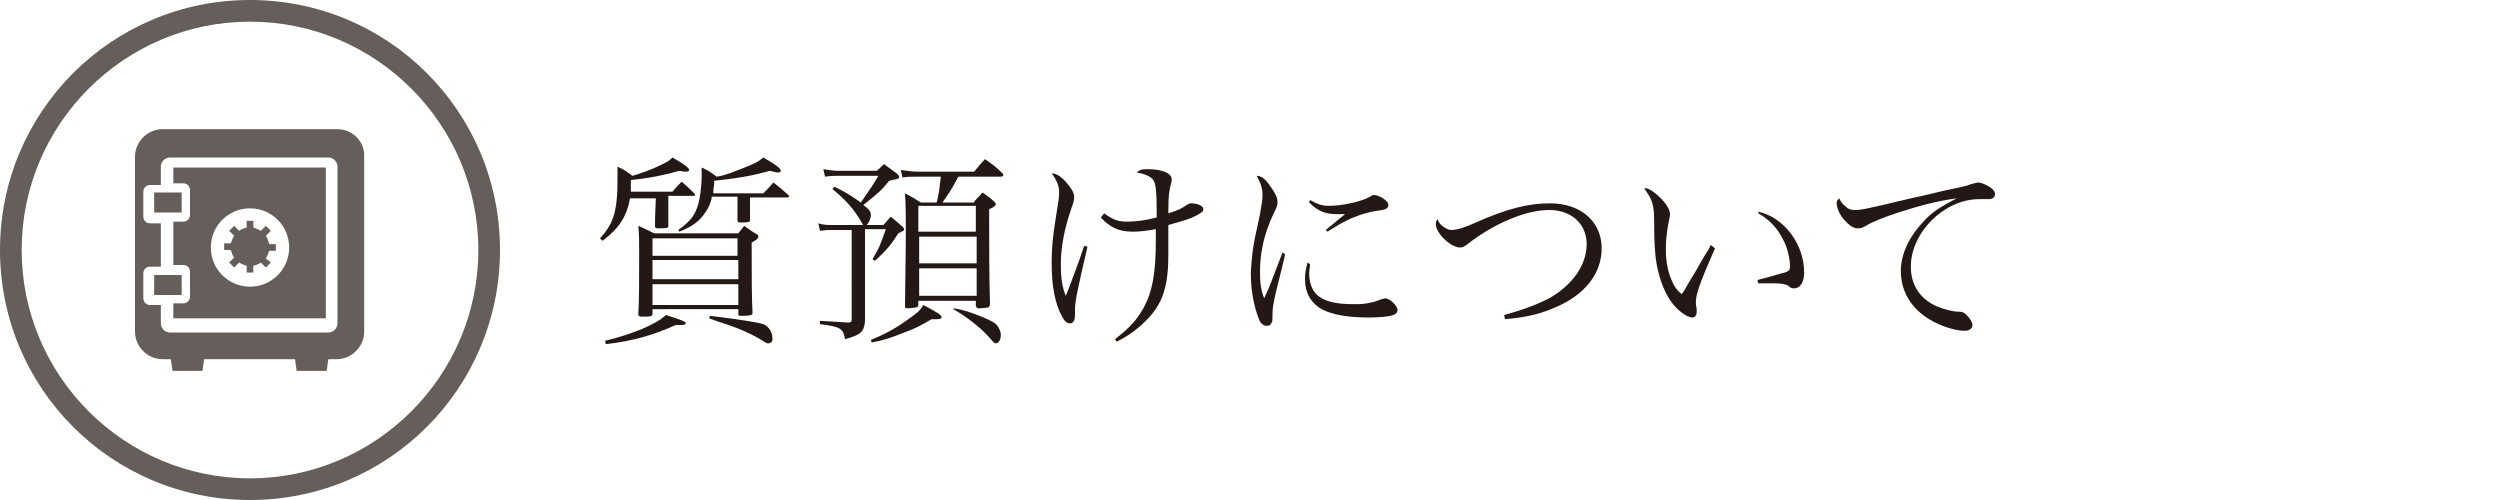
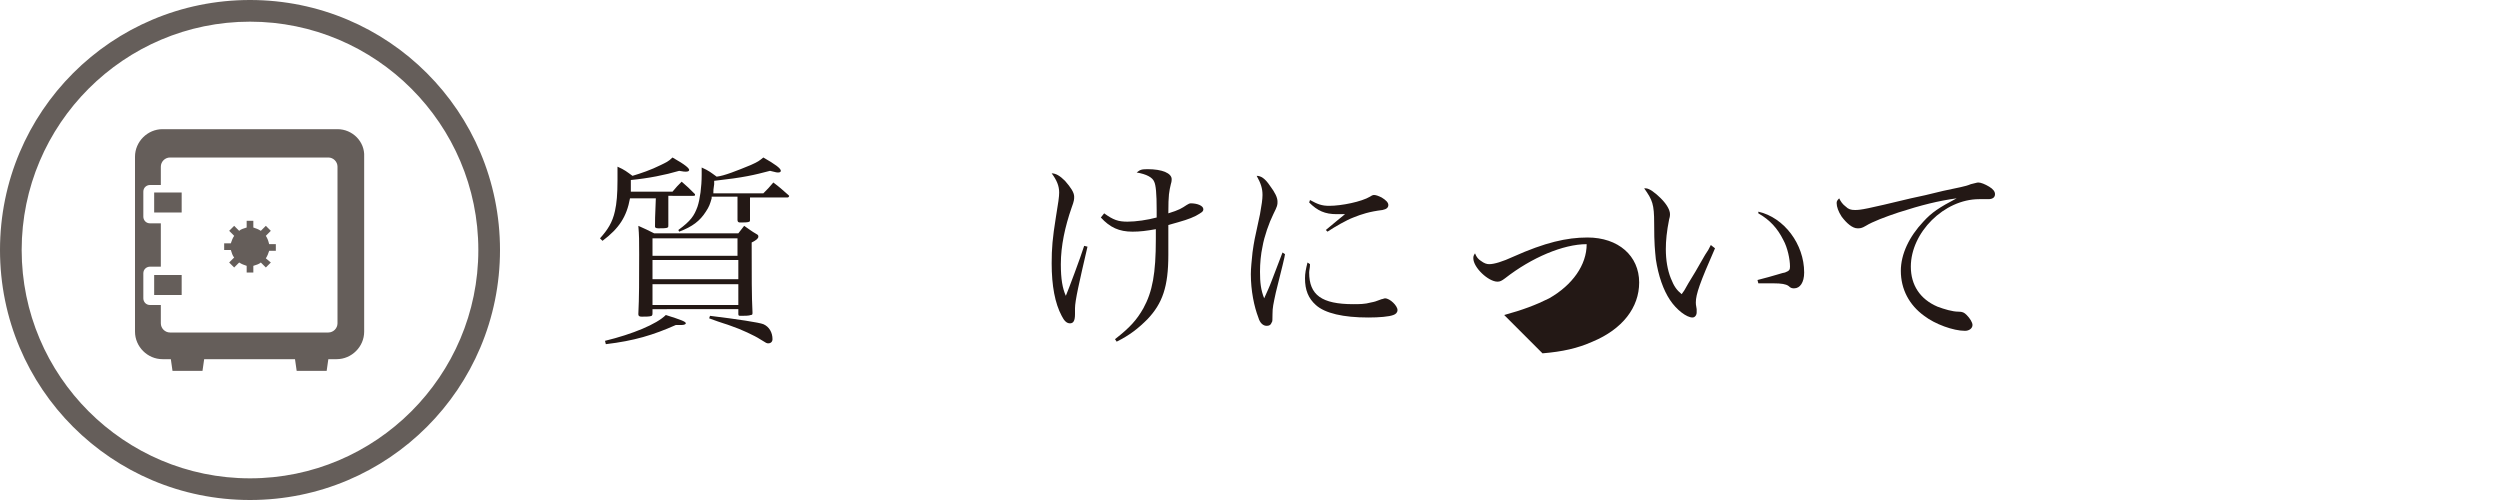
<svg xmlns="http://www.w3.org/2000/svg" version="1.1" id="レイヤー_1" x="0px" y="0px" viewBox="0 0 300 60" style="enable-background:new 0 0 300 60;" xml:space="preserve">
  <style type="text/css">
	.st0{fill:#655E5A;}
	.st1{fill:#231815;}
</style>
  <g>
    <g>
      <g>
        <path class="st0" d="M40.5,15.5h-21c-1.8,0-3.3,1.5-3.3,3.3v21c0,1.8,1.5,3.3,3.3,3.3h1l0.2,1.4h3.6l0.2-1.4h10.9l0.2,1.4h3.6     l0.2-1.4h1c1.8,0,3.3-1.5,3.3-3.3v-21C43.8,17,42.3,15.5,40.5,15.5z M40.5,38.8c0,0.6-0.5,1.1-1.1,1.1h-19     c-0.6,0-1.1-0.5-1.1-1.1v-2.2H18c-0.5,0-0.8-0.4-0.8-0.8v-3c0-0.5,0.4-0.8,0.8-0.8h1.3v-5.2H18c-0.5,0-0.8-0.4-0.8-0.8v-3     c0-0.5,0.4-0.8,0.8-0.8h1.3V20c0-0.6,0.5-1.1,1.1-1.1h19c0.6,0,1.1,0.5,1.1,1.1V38.8z" />
        <g>
-           <path class="st0" d="M20.8,20.1V22H22c0.5,0,0.8,0.4,0.8,0.8v3c0,0.5-0.4,0.8-0.8,0.8h-1.2v5.2H22c0.5,0,0.8,0.4,0.8,0.8v3      c0,0.5-0.4,0.8-0.8,0.8h-1.2v1.8h18.3V20.1H20.8z M30,34.4c-2.6,0-4.7-2.1-4.7-4.7S27.4,25,30,25s4.7,2.1,4.7,4.7      S32.6,34.4,30,34.4z" />
          <path class="st0" d="M31.9,28.3l0.6-0.6l-0.6-0.6l-0.6,0.6c-0.3-0.2-0.6-0.3-0.9-0.4v-0.8h-0.8v0.8c-0.3,0.1-0.7,0.2-0.9,0.4      l-0.6-0.6l-0.6,0.6l0.6,0.6c-0.2,0.3-0.3,0.6-0.4,0.9h-0.8V30h0.8c0.1,0.3,0.2,0.7,0.4,0.9l-0.6,0.6l0.6,0.6l0.6-0.6      c0.3,0.2,0.6,0.3,0.9,0.4v0.8h0.8v-0.8c0.3-0.1,0.7-0.2,0.9-0.4l0.6,0.6l0.6-0.6L31.9,31c0.2-0.3,0.3-0.6,0.4-0.9h0.8v-0.8h-0.8      C32.2,28.9,32.1,28.6,31.9,28.3z" />
        </g>
        <rect x="18.5" y="23.1" class="st0" width="3.3" height="2.4" />
        <rect x="18.5" y="33" class="st0" width="3.3" height="2.4" />
      </g>
      <g>
        <path class="st0" d="M30,2.6c15.1,0,27.4,12.3,27.4,27.4S45.1,57.4,30,57.4S2.6,45.1,2.6,30S14.9,2.6,30,2.6 M30,0     C13.4,0,0,13.4,0,30s13.4,30,30,30s30-13.4,30-30S46.6,0,30,0L30,0z" />
      </g>
    </g>
  </g>
  <g>
    <path class="st1" d="M80.2,23.8c0,1.1,0,2,0,2.7c0,0.1,0,0.2,0,0.2c0,0.1,0,0.2,0,0.3c0,0.2,0,0.3-0.1,0.3   c-0.1,0.1-0.6,0.1-1.1,0.1c-0.3,0-0.4-0.1-0.4-0.2c0,0,0,0,0,0c0-0.9,0-0.9,0.1-3.4h-3.1c-0.4,2.2-1.3,3.6-3.3,5.1L72,28.6   c0.9-1,1.5-1.9,1.8-3.3c0.2-0.9,0.3-2,0.3-3.7c0-0.6,0-0.9,0-1.6c0.9,0.4,1.1,0.6,1.8,1.1c1-0.3,2.2-0.7,3.4-1.3   c0.6-0.3,0.9-0.4,1.4-0.9c1.6,0.9,2,1.3,2,1.5c0,0.1-0.1,0.2-0.4,0.2c-0.1,0-0.3,0-0.8-0.1c-1.7,0.5-3.7,0.9-5.8,1.1   c0,0.1,0,0.2,0,0.3c0,0.4,0,0.8,0,1.1h5c0.5-0.6,0.6-0.7,1.1-1.2c0.7,0.6,0.9,0.8,1.6,1.5c0,0,0,0.1,0,0.1c0,0.1-0.1,0.1-0.2,0.1   H80.2z M72.6,40.9c3.3-0.8,6.2-2,7.3-3.1c1.9,0.6,2.4,0.8,2.4,1c0,0.1-0.2,0.2-0.5,0.2h-0.2c-0.2,0-0.3,0-0.5,0   c-2.7,1.2-5,1.9-8.4,2.3L72.6,40.9z M78.3,37.6c0,0.1,0,0.2-0.1,0.3c-0.2,0.1-0.7,0.1-1.2,0.1c-0.3,0-0.4-0.1-0.4-0.3   c0.1-2,0.1-4,0.1-7.2c0-1.7,0-2.2-0.1-3.4c0.9,0.4,1.1,0.5,1.9,0.9h10.1c0.3-0.4,0.4-0.5,0.7-0.9c0.6,0.4,0.8,0.6,1.5,1   c0.2,0.1,0.2,0.2,0.2,0.3c0,0.2-0.2,0.4-0.8,0.7c0,3.8,0,6.6,0.1,8.4l0,0c0,0.2,0,0.3-0.2,0.3c-0.2,0.1-0.8,0.1-1.2,0.1   c-0.2,0-0.3,0-0.3-0.2v-0.6H78.3V37.6z M88.5,30.7v-2.1H78.3v2.1H88.5z M78.3,31.2v2.3h10.3v-2.3H78.3z M78.3,34.1v2.5h10.3v-2.5   H78.3z M85.4,23.8c-0.2,0.7-0.3,1-0.7,1.6c-0.7,1.1-1.6,1.8-3.2,2.4l-0.1-0.2c1.5-1.1,1.9-1.7,2.3-2.8c0.3-0.9,0.5-2.4,0.5-3.8   c0-0.3,0-0.4,0-0.9c0.9,0.4,1.1,0.6,1.8,1.1c0.9-0.1,2.4-0.7,4.1-1.4c0.9-0.4,1-0.5,1.5-0.9c1.4,0.8,2.1,1.3,2.1,1.6   c0,0.1-0.1,0.2-0.3,0.2c-0.2,0-0.2,0-1-0.2c-1.9,0.5-3.1,0.8-6.7,1.2c0,0.2,0,0.3,0,0.4c-0.1,0.6-0.1,0.8-0.1,1.1h6   c0.6-0.6,0.6-0.6,1.2-1.3c0.8,0.6,1,0.8,1.8,1.5c0,0,0.1,0.1,0.1,0.1c0,0.1-0.1,0.2-0.2,0.2H90c0,0.4,0,1.3,0,2.7   c0,0.1,0,0.2-0.1,0.2c-0.1,0.1-0.7,0.1-1.1,0.1c-0.2,0-0.3-0.1-0.3-0.3c0-0.7,0-0.7,0-1.8c0-0.3,0-0.6,0-0.7c0-0.1,0-0.1,0-0.3   H85.4z M85.2,37.9c3.3,0.4,5.9,0.8,6.4,1c0.7,0.3,1.1,1,1.1,1.8c0,0.3-0.2,0.5-0.5,0.5c-0.2,0-0.2,0-1-0.5   c-0.6-0.4-2.3-1.2-3.5-1.6c-0.5-0.2-1-0.3-2.6-0.9L85.2,37.9z" />
-     <path class="st1" d="M105.2,20.5c0.4-0.3,0.5-0.5,0.9-0.8c0.7,0.5,0.9,0.7,1.5,1.1c0.2,0.2,0.3,0.3,0.3,0.4c0,0.1,0,0.1-0.1,0.2   c0,0.1-0.4,0.1-1.1,0.3c-1,1.2-1.1,1.3-3.1,2.9c0.7,0.5,0.9,0.8,0.9,1.2c0,0.4-0.2,0.9-0.5,1.2h2c0.4-0.4,0.5-0.6,0.9-1   c0.6,0.5,0.8,0.7,1.4,1.2c0.1,0.1,0.2,0.2,0.2,0.3c0,0.2-0.1,0.2-0.7,0.5c-0.9,1.4-1.3,1.9-2.8,3.3l-0.3-0.2c0.8-1.3,1-1.9,1.6-3.6   h-2.5v7.7c0,2,0,3.1,0,3.3c-0.1,1.3-0.5,1.7-2.4,2.2c-0.2-1.3-0.6-1.5-3-1.8v-0.4c1.5,0.1,1.7,0.1,3.3,0.2c0,0,0.1,0,0.1,0   c0.3,0,0.4-0.1,0.4-0.3V27.6h-2.2c-0.7,0-0.9,0-1.6,0.1l-0.2-0.9c0.6,0.2,1.1,0.2,1.9,0.2h3.5c-0.1-0.1-0.1-0.1-0.2-0.3   c-0.9-1.6-2-2.8-3.5-4l0.2-0.3c1.3,0.6,1.9,1,3.2,1.9c1.3-1.9,1.4-2,2.1-3.2h-4.8c-0.5,0-0.9,0-1.6,0.1l-0.2-0.9   c0.7,0.1,1.2,0.2,1.8,0.2H105.2z M104.5,40.8c1.7-0.7,3-1.4,4.5-2.5c1-0.7,1.4-1,1.8-1.7c1.7,0.9,2.2,1.2,2.2,1.5   c0,0.1-0.2,0.2-0.5,0.2c-0.1,0-0.3,0-0.7,0c-1.2,0.7-1.9,1.1-3.3,1.6c-1.5,0.6-2.3,0.9-3.9,1.2L104.5,40.8z M116.9,24.2   c0.4-0.5,0.6-0.6,1-1.1c0.7,0.5,0.9,0.6,1.4,1.1c0.2,0.2,0.2,0.3,0.2,0.3c0,0.2-0.3,0.4-0.8,0.6V27c0,1.6,0,6.8,0.1,9.4   c0,0.3-0.1,0.4-0.2,0.5c-0.1,0-0.8,0.1-1.1,0.1c-0.3,0-0.3-0.1-0.4-0.3v-0.6h-6.9v0.4c0,0.4-0.1,0.4-1.3,0.5   c-0.2,0-0.3-0.1-0.3-0.2c0,0,0-0.1,0-0.1c0-1.5,0.1-6,0.1-8.9c0-1.2,0-3.4-0.1-4.6c0.8,0.4,1.1,0.6,1.9,1.1h1.9   c0.3-1.2,0.3-1.4,0.5-3.1h-2.8c-0.9,0-1.1,0-1.8,0.1l-0.2-0.9c0.9,0.1,1.2,0.2,2.1,0.2h6.7c0.6-0.7,0.7-0.9,1.3-1.5   c1,0.7,1.3,0.9,2.1,1.7c0.1,0.1,0.1,0.2,0.1,0.2c0,0.1-0.1,0.2-0.3,0.2H115c-1,1.9-1.1,1.9-1.9,3.1H116.9z M117.1,27.8v-3.1h-6.9   v3.1H117.1z M110.3,28.4v3.2h6.9v-3.2H110.3z M110.3,32.2v3.3h6.9v-3.3H110.3z M114.5,37c1.2,0.2,2,0.5,3.3,1   c1.2,0.5,1.7,0.8,1.9,1.1c0.2,0.3,0.4,0.7,0.4,1.1c0,0.6-0.3,1-0.6,1c-0.1,0-0.3-0.1-0.6-0.5c-1.1-1.3-2.9-2.7-4.5-3.6L114.5,37z" />
    <path class="st1" d="M130.5,29.6c-1,4.3-1.5,6.5-1.5,7.4c0,0.1,0,0.2,0,0.3c0,0.2,0,0.3,0,0.4c0,0.8-0.2,1.1-0.6,1.1   c-0.4,0-0.7-0.3-1-0.9c-0.8-1.5-1.2-3.6-1.2-6.3c0-1.8,0.1-3,0.5-5.5c0.3-1.8,0.4-2.5,0.4-3c0-0.8-0.3-1.5-0.9-2.3   c0.5,0,1,0.3,1.6,0.9c0.7,0.8,1.1,1.4,1.1,1.9c0,0.3,0,0.5-0.3,1.3c-0.8,2.3-1.3,4.6-1.3,6.8c0,1.8,0.2,2.9,0.6,3.8   c0.3-0.7,1.8-4.7,2.2-6L130.5,29.6z M132.5,25.6c1.1,0.8,1.7,1,2.8,1c1,0,2.4-0.2,3.5-0.5c0-0.4,0-0.6,0-0.9c0-2-0.1-3-0.3-3.4   c-0.2-0.5-0.9-0.9-2.1-1.1c0.4-0.3,0.5-0.4,1.3-0.4c1.8,0,2.9,0.5,2.9,1.2c0,0.1,0,0.3-0.1,0.6c-0.2,0.9-0.3,1.2-0.3,3.5   c1.3-0.4,1.6-0.6,2.2-1c0.2-0.1,0.3-0.2,0.5-0.2c0.8,0,1.5,0.3,1.5,0.7c0,0.3-0.2,0.4-0.9,0.8c-0.8,0.4-1.5,0.6-3.3,1.1v3.6   c0,3.8-0.7,5.8-2.5,7.7c-1.1,1.1-2.1,1.9-3.7,2.7l-0.2-0.3c1.8-1.4,2.6-2.3,3.4-3.7c1.1-2,1.5-4.2,1.5-8.3c0-0.5,0-0.6,0-1.2   c-1.1,0.2-1.9,0.3-2.8,0.3c-1.6,0-2.7-0.5-3.8-1.7L132.5,25.6z" />
    <path class="st1" d="M154.2,30.5c0,0.2-0.4,1.8-1.1,4.6c-0.3,1.4-0.4,1.8-0.4,2.6c0,0.7,0,0.9-0.1,1c-0.1,0.3-0.3,0.4-0.6,0.4   c-0.4,0-0.8-0.3-1-1c-0.5-1.3-0.9-3.2-0.9-5.2c0-0.7,0.1-1.6,0.2-2.6c0.2-1.4,0.2-1.4,0.9-4.6c0.2-1.1,0.3-1.8,0.3-2.3   c0-0.8-0.2-1.4-0.7-2.3c0.5,0,1,0.3,1.6,1.2c0.6,0.8,0.9,1.4,0.9,1.9c0,0.4,0,0.5-0.5,1.5c-0.5,1-1.1,2.7-1.3,3.9   c-0.2,0.9-0.3,2-0.3,3c0,1.3,0.1,2.2,0.5,3.2c0.4-0.9,0.6-1.3,0.9-2.1l1.3-3.4L154.2,30.5z M157.2,31.7c0,0.5-0.1,0.7-0.1,1   c0,2.7,1.5,3.8,5.3,3.8c0.7,0,1.4,0,2.1-0.2c0.5-0.1,0.5-0.1,1.3-0.4c0.1,0,0.3-0.1,0.4-0.1c0.6,0,1.5,0.9,1.5,1.4   c0,0.3-0.2,0.5-0.5,0.6c-0.5,0.2-1.7,0.3-3,0.3c-3,0-5.2-0.5-6.3-1.5c-0.9-0.8-1.3-1.8-1.3-3.2c0-0.6,0.1-1.1,0.3-1.9L157.2,31.7z    M157.2,24c0.9,0.5,1.4,0.7,2.3,0.7c1.5,0,3.9-0.5,4.9-1.1c0.3-0.2,0.4-0.2,0.5-0.2c0.2,0,0.5,0.1,0.9,0.3c0.5,0.3,0.8,0.6,0.8,0.9   s-0.2,0.5-0.7,0.6c-1.6,0.2-2.5,0.5-3.5,0.9c-0.8,0.3-2.2,1.1-3.1,1.7l-0.2-0.2c1.1-0.9,1.9-1.6,2.3-1.9c-0.5,0-0.8,0-1,0   c-1.4,0-2.3-0.4-3.3-1.4L157.2,24z" />
-     <path class="st1" d="M180.5,37.8c2.2-0.6,3.8-1.2,5.4-2c2.8-1.6,4.5-4,4.5-6.5c0-2.4-1.8-4.1-4.5-4.1c-2.8,0-6.6,1.6-9.8,4.1   c-0.4,0.3-0.6,0.4-0.9,0.4c-1.1,0-2.9-1.7-2.9-2.8c0-0.2,0-0.3,0.2-0.6c0.2,0.5,0.4,0.7,0.7,0.9c0.4,0.3,0.7,0.4,1,0.4   c0.6,0,1.6-0.3,2.9-0.9c3.8-1.7,6.4-2.3,8.9-2.3c3.7,0,6.2,2.2,6.2,5.4c0,3-2,5.6-5.6,7.1c-1.8,0.8-3.6,1.2-6,1.4L180.5,37.8z" />
+     <path class="st1" d="M180.5,37.8c2.2-0.6,3.8-1.2,5.4-2c2.8-1.6,4.5-4,4.5-6.5c-2.8,0-6.6,1.6-9.8,4.1   c-0.4,0.3-0.6,0.4-0.9,0.4c-1.1,0-2.9-1.7-2.9-2.8c0-0.2,0-0.3,0.2-0.6c0.2,0.5,0.4,0.7,0.7,0.9c0.4,0.3,0.7,0.4,1,0.4   c0.6,0,1.6-0.3,2.9-0.9c3.8-1.7,6.4-2.3,8.9-2.3c3.7,0,6.2,2.2,6.2,5.4c0,3-2,5.6-5.6,7.1c-1.8,0.8-3.6,1.2-6,1.4L180.5,37.8z" />
    <path class="st1" d="M205.8,29.8c-1.8,4.1-2.3,5.5-2.3,6.5c0,0.2,0,0.2,0.1,0.8c0,0.1,0,0.3,0,0.4c0,0.3-0.2,0.6-0.5,0.6   c-0.7,0-1.9-0.9-2.7-2.1c-0.8-1.2-1.4-2.9-1.7-4.9c-0.1-1.1-0.2-1.7-0.2-4.3c0-2.3-0.2-2.8-1.2-4.2c0.1,0,0.1,0,0.2,0   c0.4,0,1.1,0.5,1.8,1.2c0.7,0.7,1.1,1.4,1.1,1.9c0,0.1,0,0.3-0.1,0.6c-0.3,1.5-0.4,2.6-0.4,3.6c0,1.3,0.2,2.5,0.6,3.5   c0.4,1,0.7,1.4,1.3,1.9c0.3-0.4,0.3-0.4,0.8-1.3c0.8-1.3,0.8-1.3,2-3.4c0.4-0.6,0.4-0.6,0.7-1.2L205.8,29.8z M211,25.4   c3.1,0.7,5.5,3.9,5.5,7.3c0,1.2-0.5,1.9-1.2,1.9c-0.2,0-0.4,0-0.7-0.3c-0.3-0.2-0.8-0.3-1.8-0.3c-0.6,0-1,0-1.8,0l-0.1-0.4   c2-0.5,3.1-0.9,3.3-0.9c0.5-0.2,0.6-0.3,0.6-0.7c0-0.9-0.3-2.3-0.8-3.2c-0.7-1.4-1.6-2.4-3-3.2L211,25.4z" />
    <path class="st1" d="M221.5,24.8c0.3,0.3,0.6,0.4,1.1,0.4c0.7,0,1.3-0.1,6.7-1.4c1-0.2,2.3-0.5,3.9-0.9c1.8-0.4,2.6-0.5,3.3-0.8   c0.5-0.1,0.7-0.2,0.9-0.2c0.3,0,0.8,0.2,1.3,0.5c0.5,0.3,0.7,0.6,0.7,0.9c0,0.4-0.3,0.6-0.8,0.6c-0.1,0-0.3,0-0.4,0   c-0.3,0-0.4,0-0.7,0c-4.2,0-8.2,4-8.2,8.1c0,2.2,1.1,3.9,3.2,4.8c0.8,0.3,1.8,0.6,2.5,0.6c0.5,0,0.7,0.1,1,0.4   c0.4,0.4,0.7,0.9,0.7,1.2c0,0.4-0.4,0.7-0.9,0.7c-1.4,0-3.6-0.8-4.9-1.8c-1.8-1.3-2.8-3.2-2.8-5.4c0-2,1-4.1,2.7-5.9   c1-1.1,1.9-1.7,4-2.8c-2.2,0.3-4.2,0.8-7,1.7c-1.5,0.5-3.1,1.1-3.9,1.6c-0.5,0.3-0.7,0.3-1,0.3c-0.6,0-1.3-0.6-1.9-1.4   c-0.4-0.6-0.6-1.2-0.6-1.6c0-0.2,0-0.3,0.3-0.6C220.9,24.2,221.1,24.5,221.5,24.8z" />
  </g>
</svg>